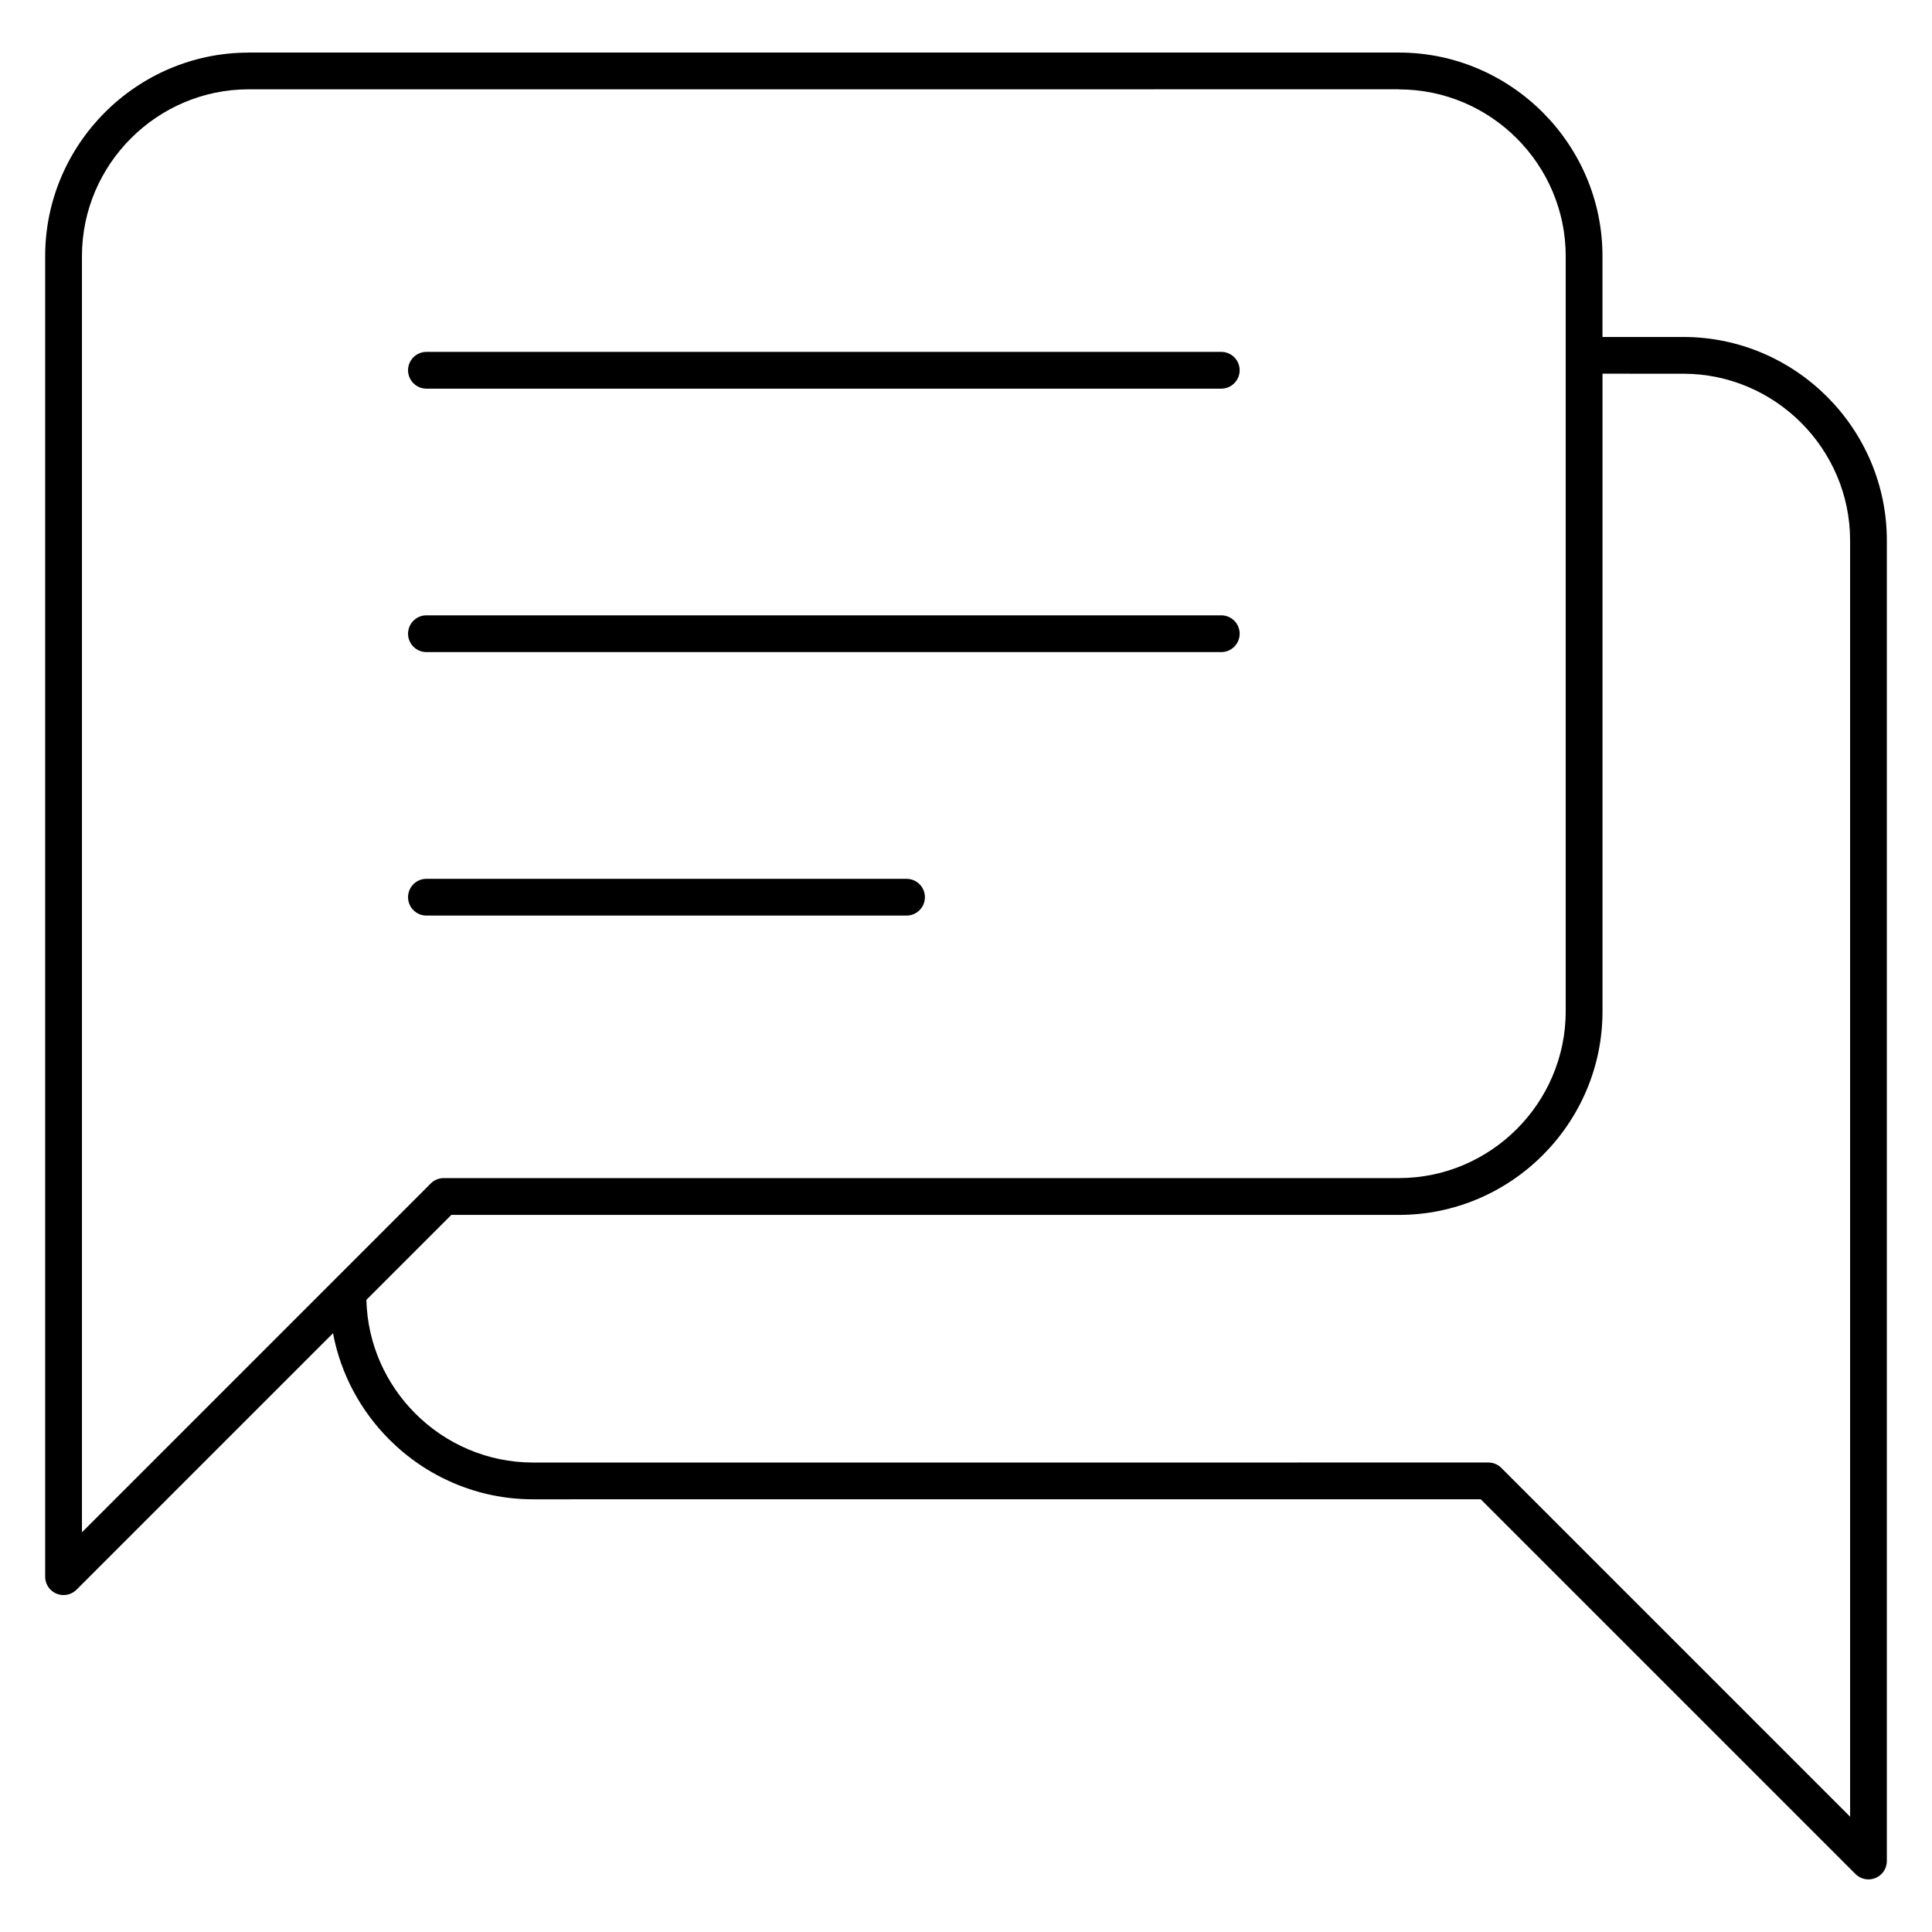
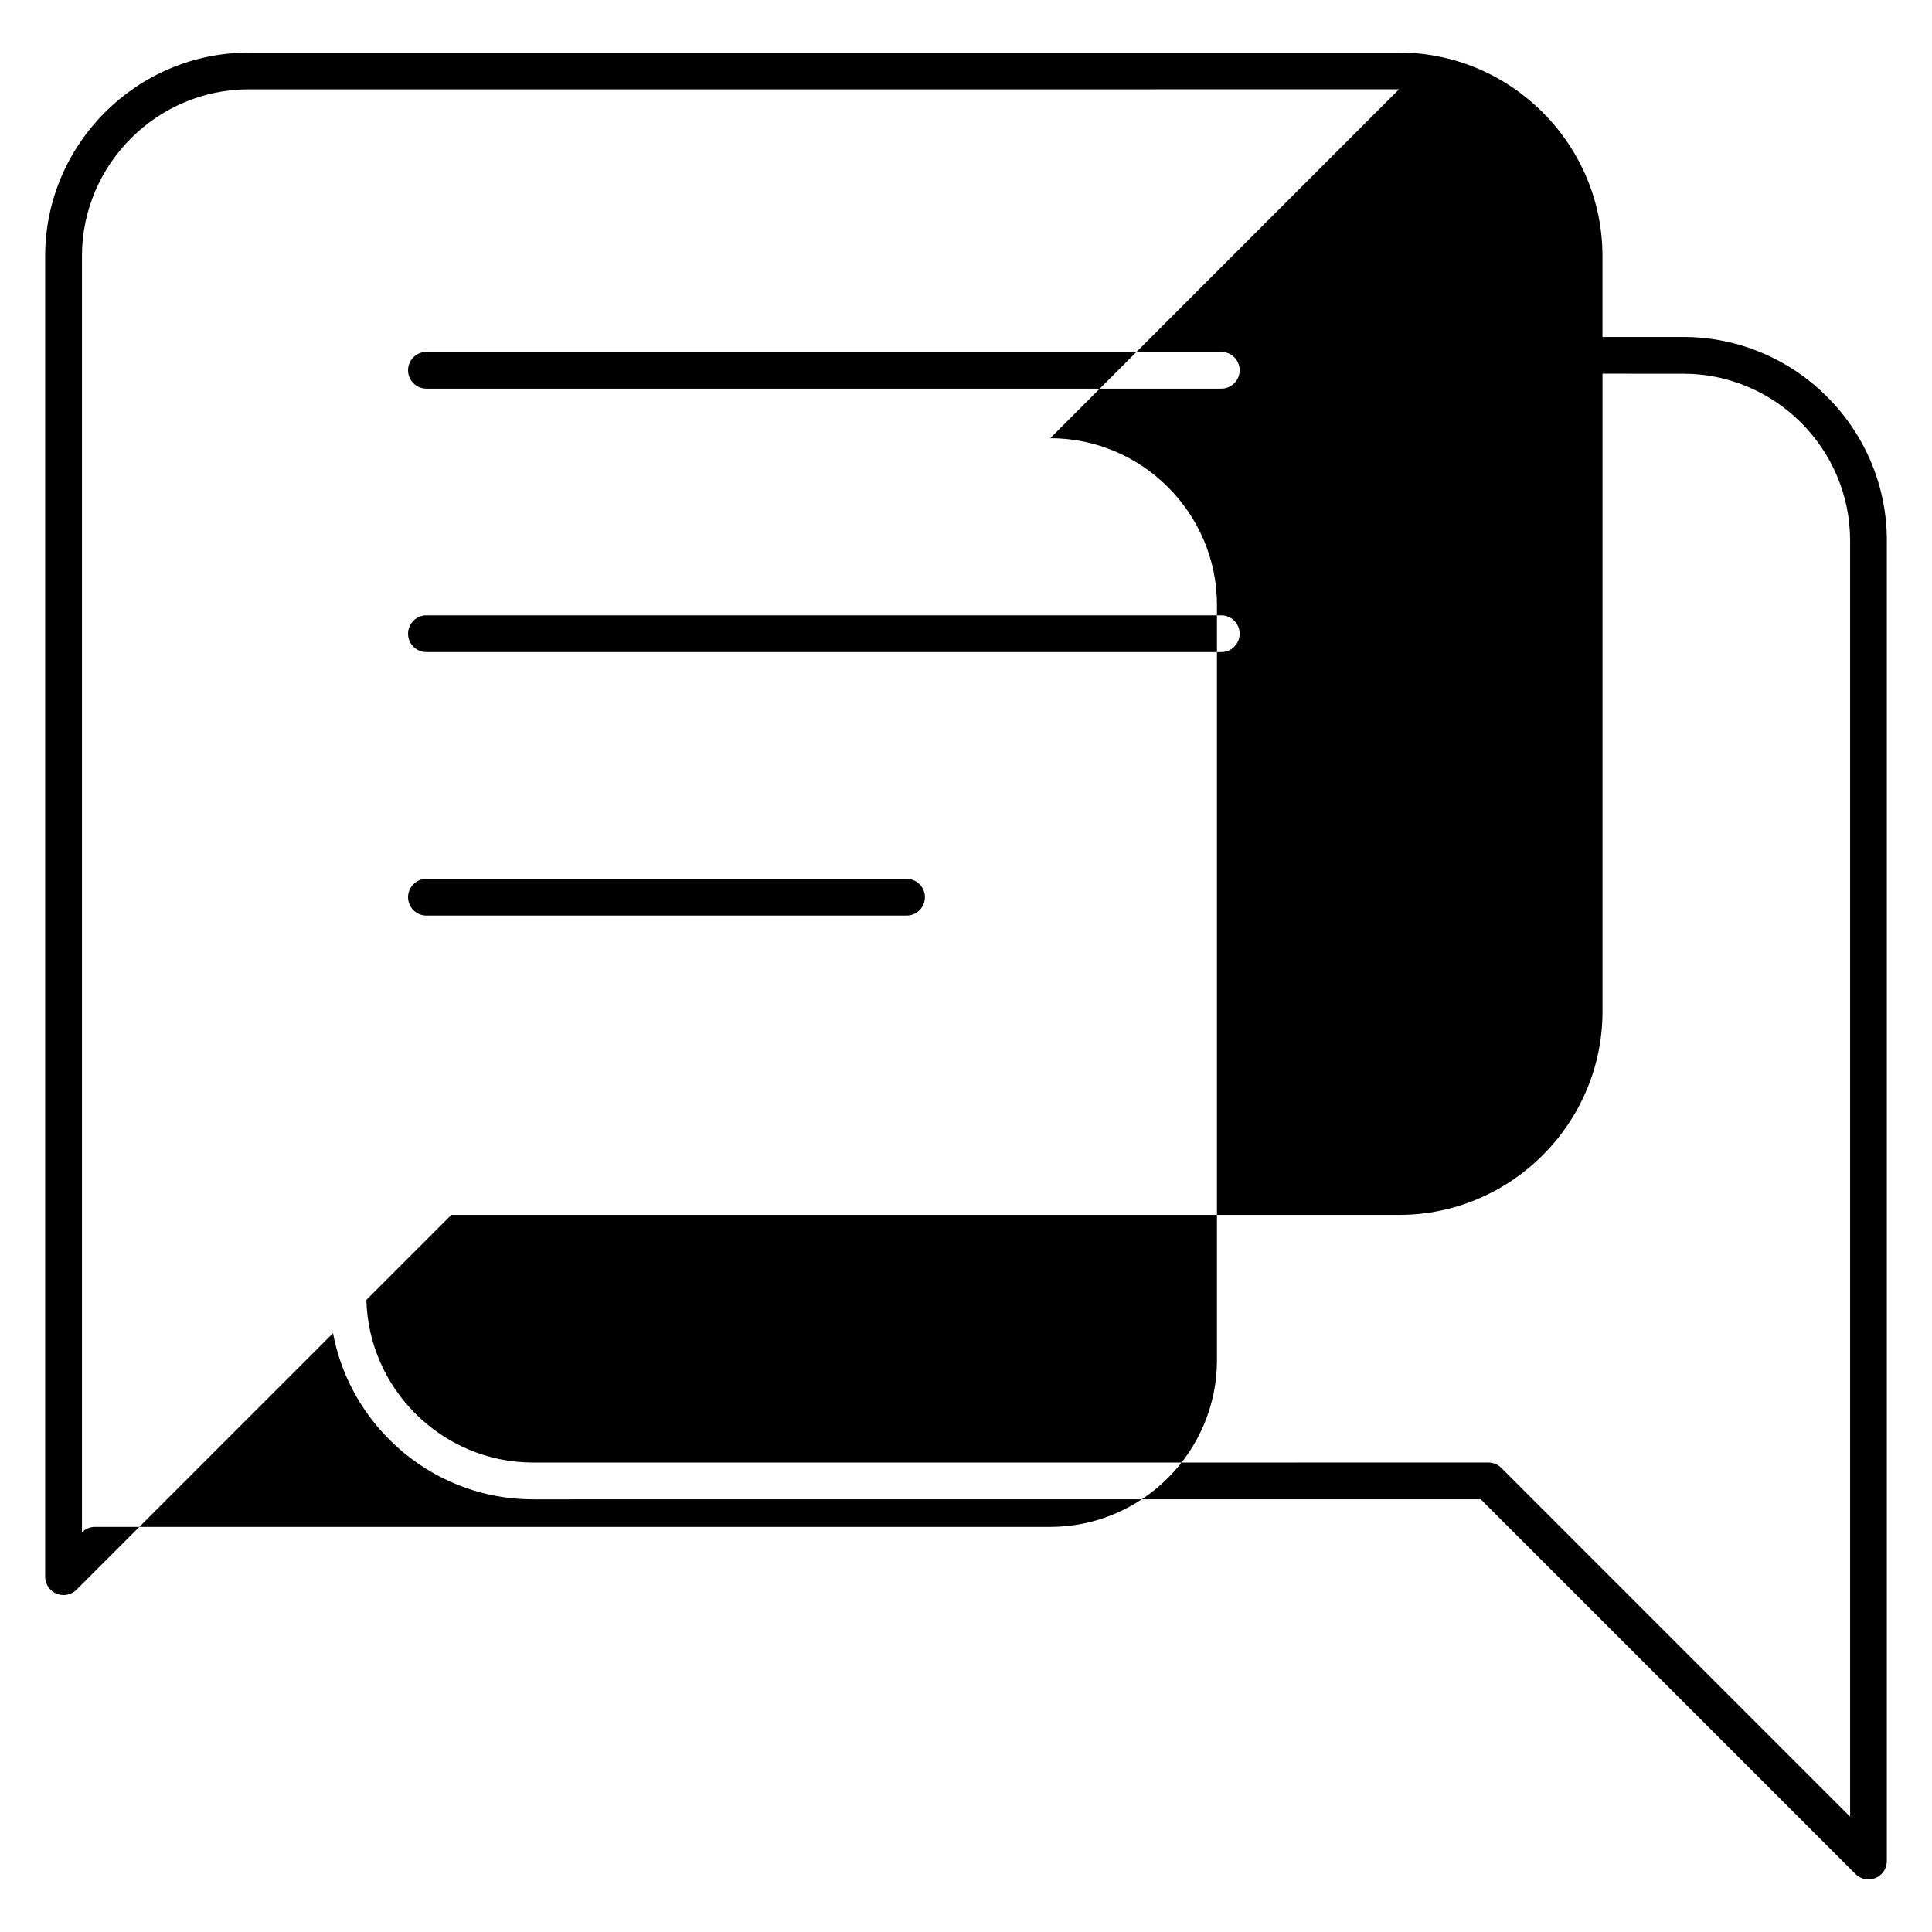
<svg xmlns="http://www.w3.org/2000/svg" fill="#000000" width="800px" height="800px" version="1.1" viewBox="144 144 512 512">
-   <path d="m209.91 157.93h304.84c14.816 0 28.305 6.074 38.082 15.848 9.77 9.77 15.84 23.254 15.84 38.094v21.43h21.43c14.84 0 28.324 6.066 38.094 15.836 9.77 9.77 15.836 23.254 15.836 38.094v349.96h-0.004c0 1.246-0.473 2.492-1.422 3.441-1.898 1.898-4.988 1.898-6.887 0l-99.309-99.309-251.15 0.008c-14.836 0-28.32-6.066-38.09-15.84-7.539-7.539-12.875-17.297-14.918-28.18l-67.969 67.969c-1.898 1.898-4.988 1.898-6.887 0-0.949-0.949-1.426-2.195-1.426-3.441v-349.97c0-14.832 6.07-28.324 15.84-38.094 9.77-9.77 23.254-15.836 38.094-15.836zm304.84 9.738-304.84 0.004c-12.145 0-23.203 4.977-31.207 12.984-8.008 8.008-12.984 19.062-12.984 31.207v338.21l66.961-66.961 0.086-0.09 25.297-25.297 0.078-0.09c0.883-0.879 2.098-1.43 3.441-1.43h253.16c12.145 0 23.195-4.973 31.203-12.977 8.008-8.008 12.984-19.059 12.984-31.203v-200.16c0-12.145-4.977-23.203-12.984-31.207-7.992-7.996-19.047-12.965-31.203-12.965zm53.93 75.363v169.01c0 14.836-6.07 28.32-15.84 38.09-9.766 9.766-23.262 15.832-38.09 15.832h-251.14l-22.512 22.512c0.281 11.723 5.203 22.359 12.969 30.129 8.008 8.008 19.059 12.984 31.203 12.984l253.17-0.004c1.344 0 2.562 0.543 3.441 1.43l0.078 0.09 92.34 92.34v-338.21c0-12.148-4.977-23.203-12.984-31.207-8.008-8.008-19.062-12.984-31.207-12.984zm-311.67 3.965c-2.688 0-4.871-2.18-4.871-4.871s2.184-4.871 4.871-4.871h210.64c2.688 0 4.871 2.18 4.871 4.871s-2.18 4.871-4.871 4.871zm0 69.816c-2.688 0-4.871-2.18-4.871-4.871s2.184-4.871 4.871-4.871h210.64c2.688 0 4.871 2.18 4.871 4.871s-2.18 4.871-4.871 4.871zm0 69.828c-2.688 0-4.871-2.184-4.871-4.871 0-2.691 2.184-4.871 4.871-4.871h127.23c2.688 0 4.871 2.18 4.871 4.871 0 2.688-2.184 4.871-4.871 4.871z" fill-rule="evenodd" />
+   <path d="m209.91 157.93h304.84c14.816 0 28.305 6.074 38.082 15.848 9.77 9.77 15.84 23.254 15.84 38.094v21.43h21.43c14.84 0 28.324 6.066 38.094 15.836 9.77 9.77 15.836 23.254 15.836 38.094v349.96h-0.004c0 1.246-0.473 2.492-1.422 3.441-1.898 1.898-4.988 1.898-6.887 0l-99.309-99.309-251.15 0.008c-14.836 0-28.32-6.066-38.09-15.84-7.539-7.539-12.875-17.297-14.918-28.18l-67.969 67.969c-1.898 1.898-4.988 1.898-6.887 0-0.949-0.949-1.426-2.195-1.426-3.441v-349.97c0-14.832 6.07-28.324 15.84-38.094 9.77-9.77 23.254-15.836 38.094-15.836zm304.84 9.738-304.84 0.004c-12.145 0-23.203 4.977-31.207 12.984-8.008 8.008-12.984 19.062-12.984 31.207v338.21c0.883-0.879 2.098-1.43 3.441-1.43h253.16c12.145 0 23.195-4.973 31.203-12.977 8.008-8.008 12.984-19.059 12.984-31.203v-200.16c0-12.145-4.977-23.203-12.984-31.207-7.992-7.996-19.047-12.965-31.203-12.965zm53.93 75.363v169.01c0 14.836-6.07 28.32-15.84 38.09-9.766 9.766-23.262 15.832-38.09 15.832h-251.14l-22.512 22.512c0.281 11.723 5.203 22.359 12.969 30.129 8.008 8.008 19.059 12.984 31.203 12.984l253.17-0.004c1.344 0 2.562 0.543 3.441 1.43l0.078 0.09 92.34 92.34v-338.21c0-12.148-4.977-23.203-12.984-31.207-8.008-8.008-19.062-12.984-31.207-12.984zm-311.67 3.965c-2.688 0-4.871-2.18-4.871-4.871s2.184-4.871 4.871-4.871h210.64c2.688 0 4.871 2.18 4.871 4.871s-2.18 4.871-4.871 4.871zm0 69.816c-2.688 0-4.871-2.18-4.871-4.871s2.184-4.871 4.871-4.871h210.64c2.688 0 4.871 2.18 4.871 4.871s-2.18 4.871-4.871 4.871zm0 69.828c-2.688 0-4.871-2.184-4.871-4.871 0-2.691 2.184-4.871 4.871-4.871h127.23c2.688 0 4.871 2.18 4.871 4.871 0 2.688-2.184 4.871-4.871 4.871z" fill-rule="evenodd" />
</svg>